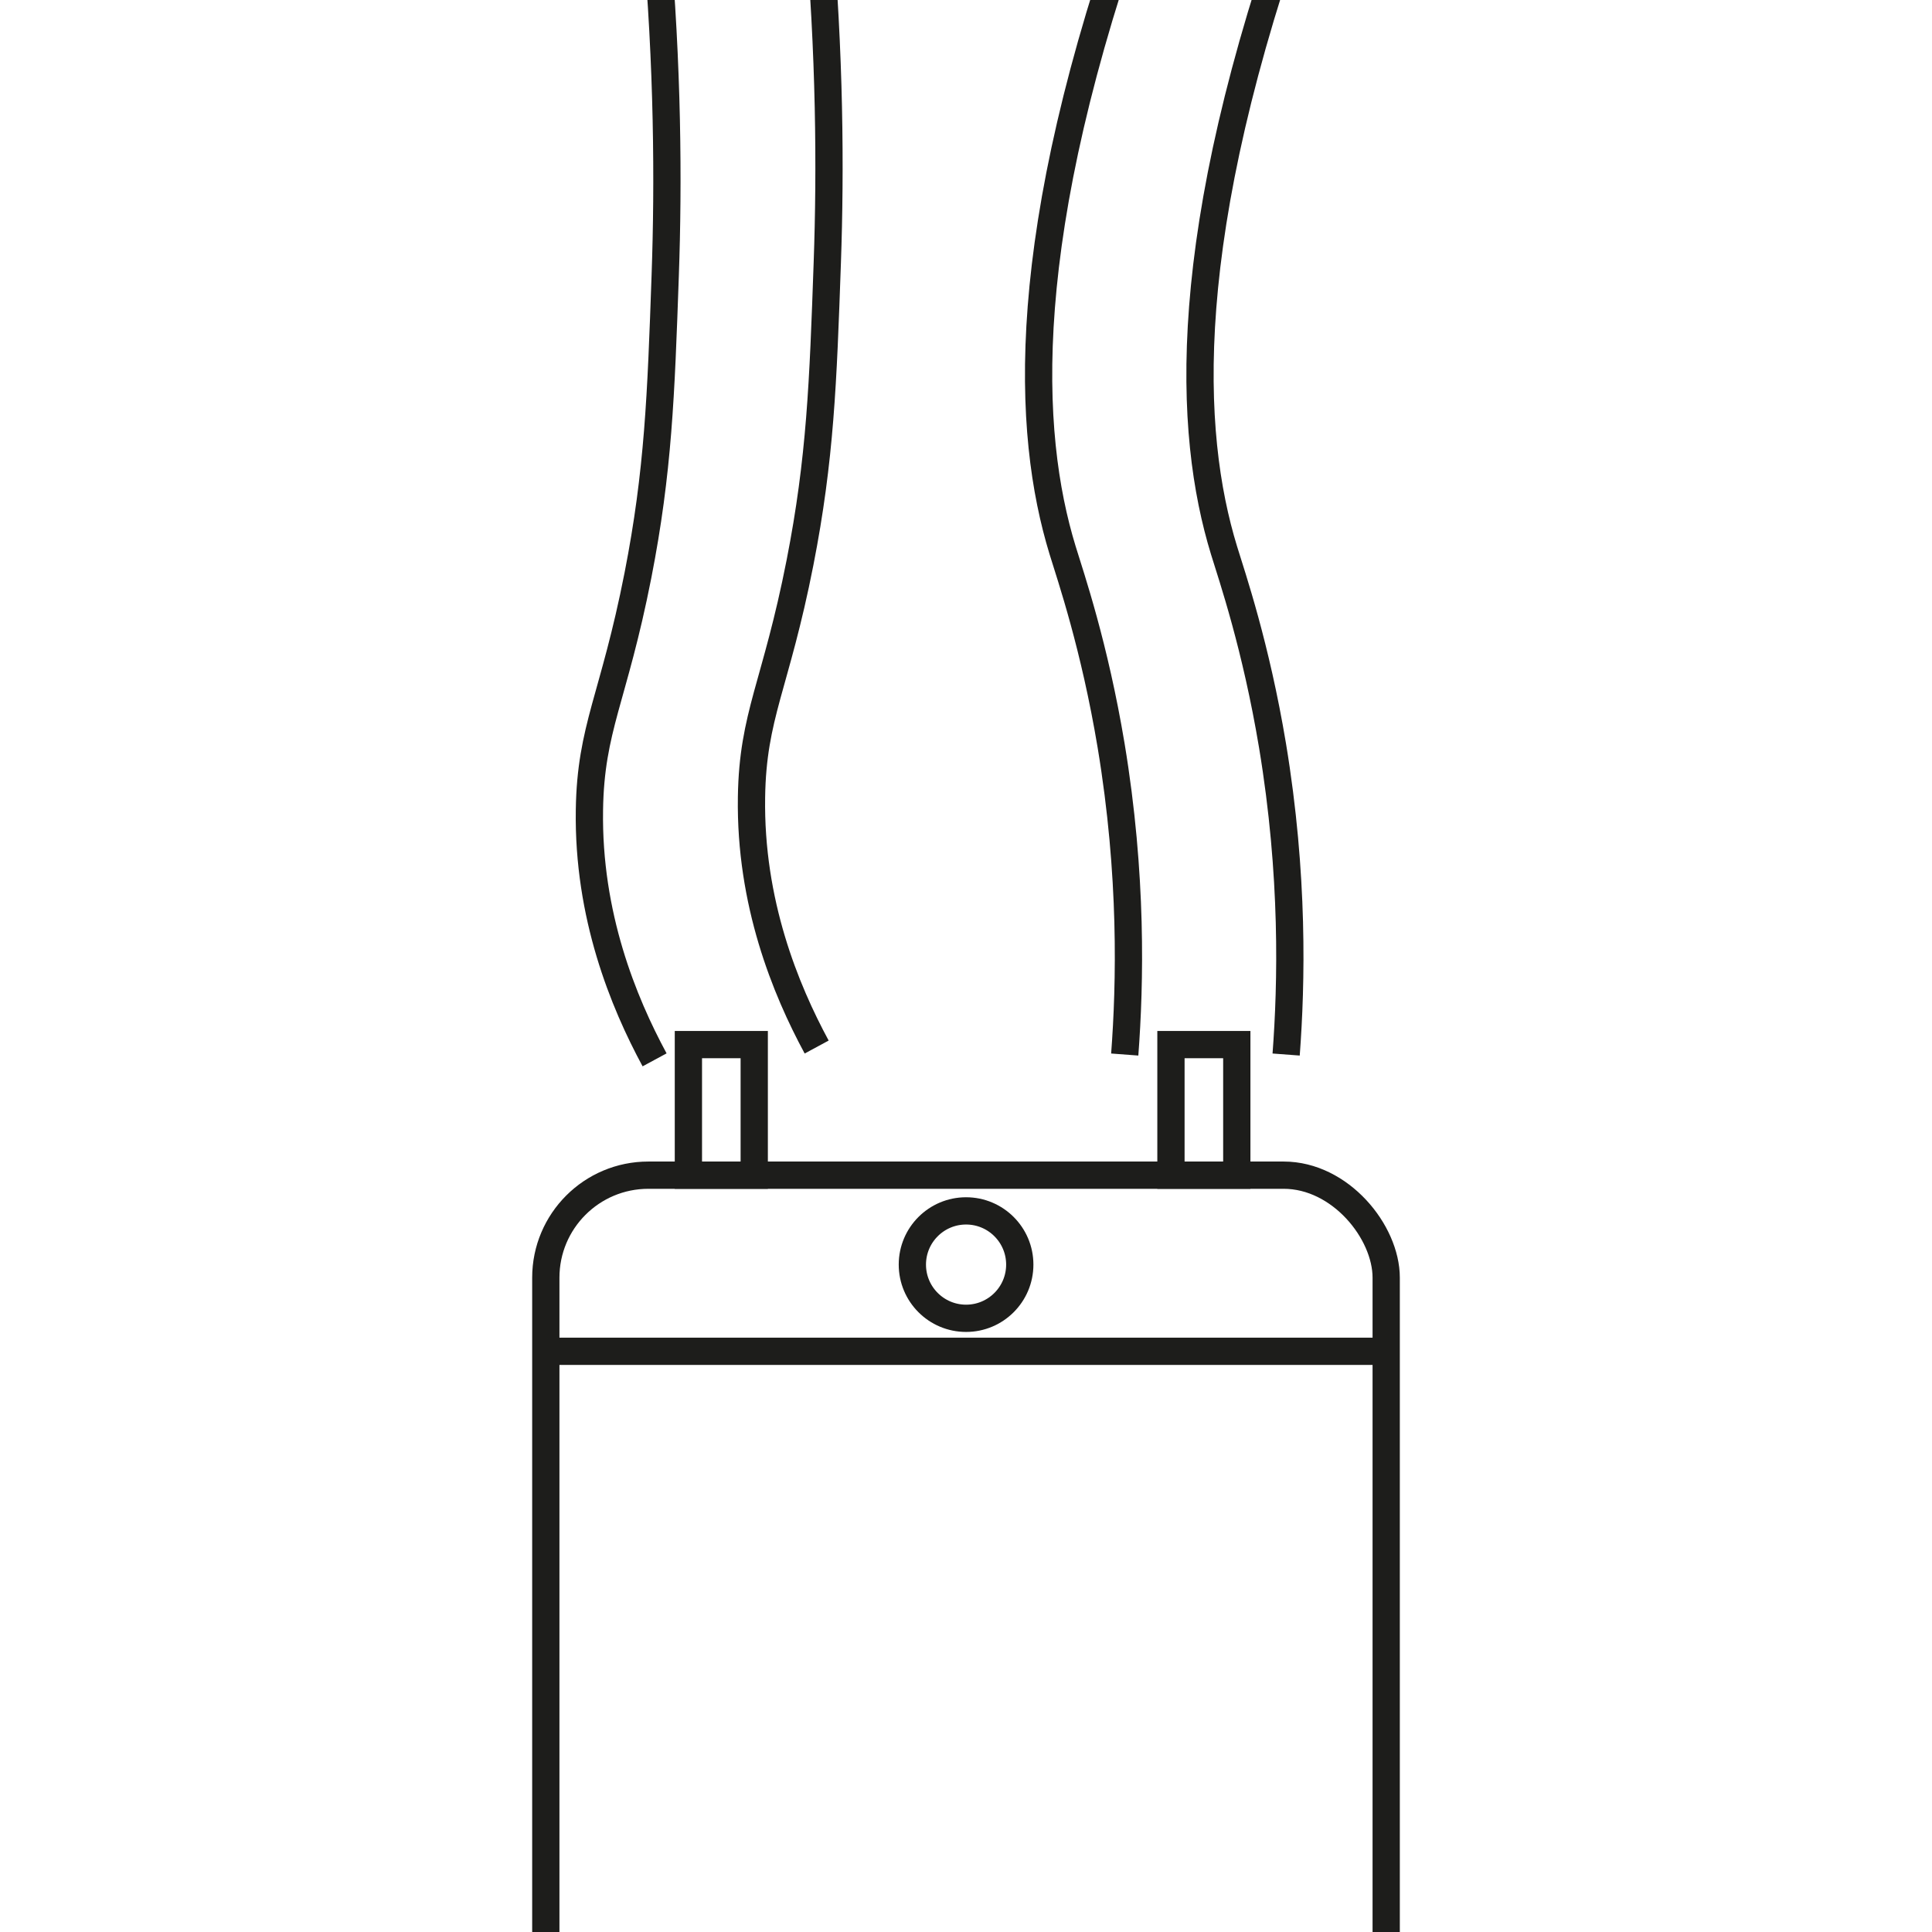
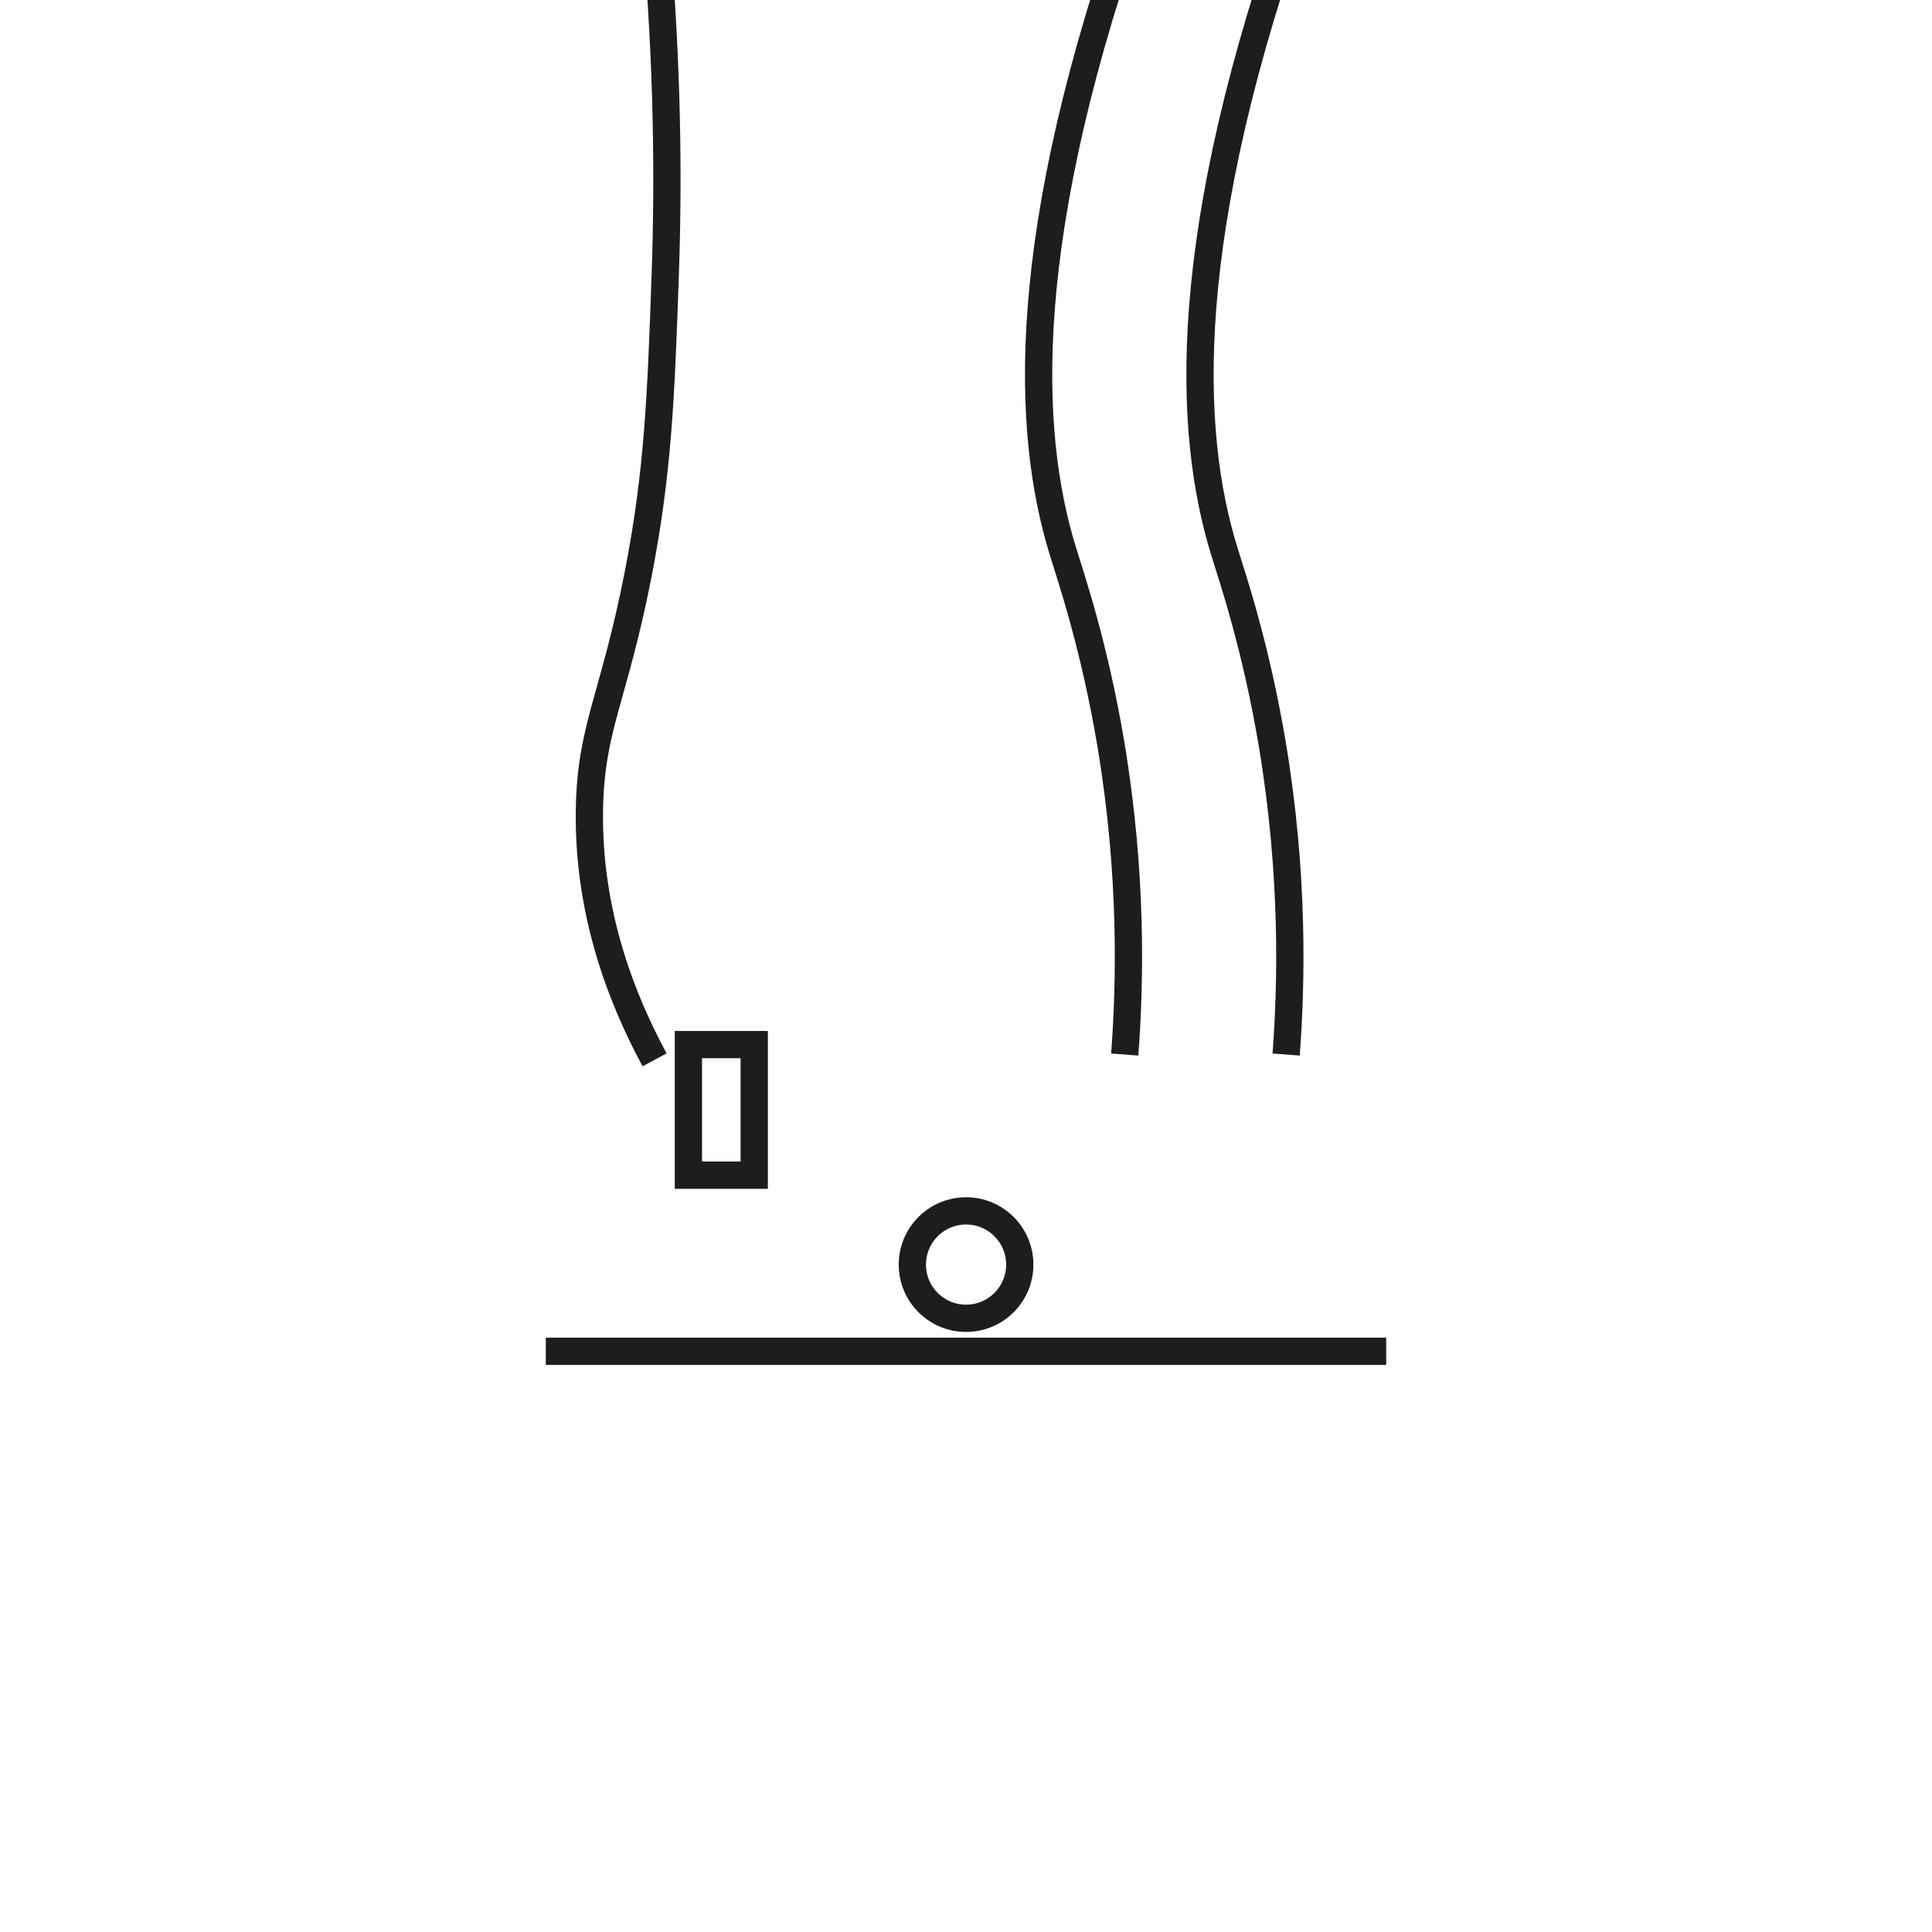
<svg xmlns="http://www.w3.org/2000/svg" id="Ebene_1" data-name="Ebene 1" viewBox="0 0 141.73 141.73">
  <defs>
    <style>
      .cls-1 {
        fill: none;
        stroke: #1d1d1b;
        stroke-miterlimit: 10;
        stroke-width: 2px;
      }
    </style>
  </defs>
-   <rect class="cls-1" x="40.04" y="86.21" width="61.65" height="63.93" rx="7.52" ry="7.52" transform="translate(141.73 236.35) rotate(180)" />
  <rect class="cls-1" x="50.51" y="76.63" width="4.83" height="9.58" transform="translate(105.84 162.84) rotate(180)" />
-   <rect class="cls-1" x="85.89" y="76.63" width="4.83" height="9.58" transform="translate(176.62 162.84) rotate(180)" />
  <line class="cls-1" x1="101.69" y1="99.13" x2="40.04" y2="99.13" />
  <circle class="cls-1" cx="70.87" cy="92.77" r="3.94" />
-   <path class="cls-1" d="m59.91,76.81c-2.29-4.24-4.9-10.6-4.78-18.33.09-6.04,1.78-8.15,3.56-17.22,1.49-7.61,1.69-13.17,2-22,.24-6.82.19-15.28-.67-25" />
  <path class="cls-1" d="m48.02,77.75c-2.29-4.24-4.9-10.6-4.78-18.33.09-6.04,1.78-8.15,3.56-17.22,1.49-7.61,1.69-13.17,2-22,.24-6.82.19-15.28-.67-25" />
  <path class="cls-1" d="m94.35,77.36c.39-5.18.58-13.15-1-22.67-1.22-7.31-2.95-12.34-3.56-14.33-2.62-8.57-3.43-22.95,5.67-48.11" />
  <path class="cls-1" d="m82.51,77.36c.39-5.18.58-13.15-1-22.67-1.22-7.31-2.95-12.34-3.56-14.33-2.62-8.57-3.43-22.95,5.67-48.11" />
</svg>